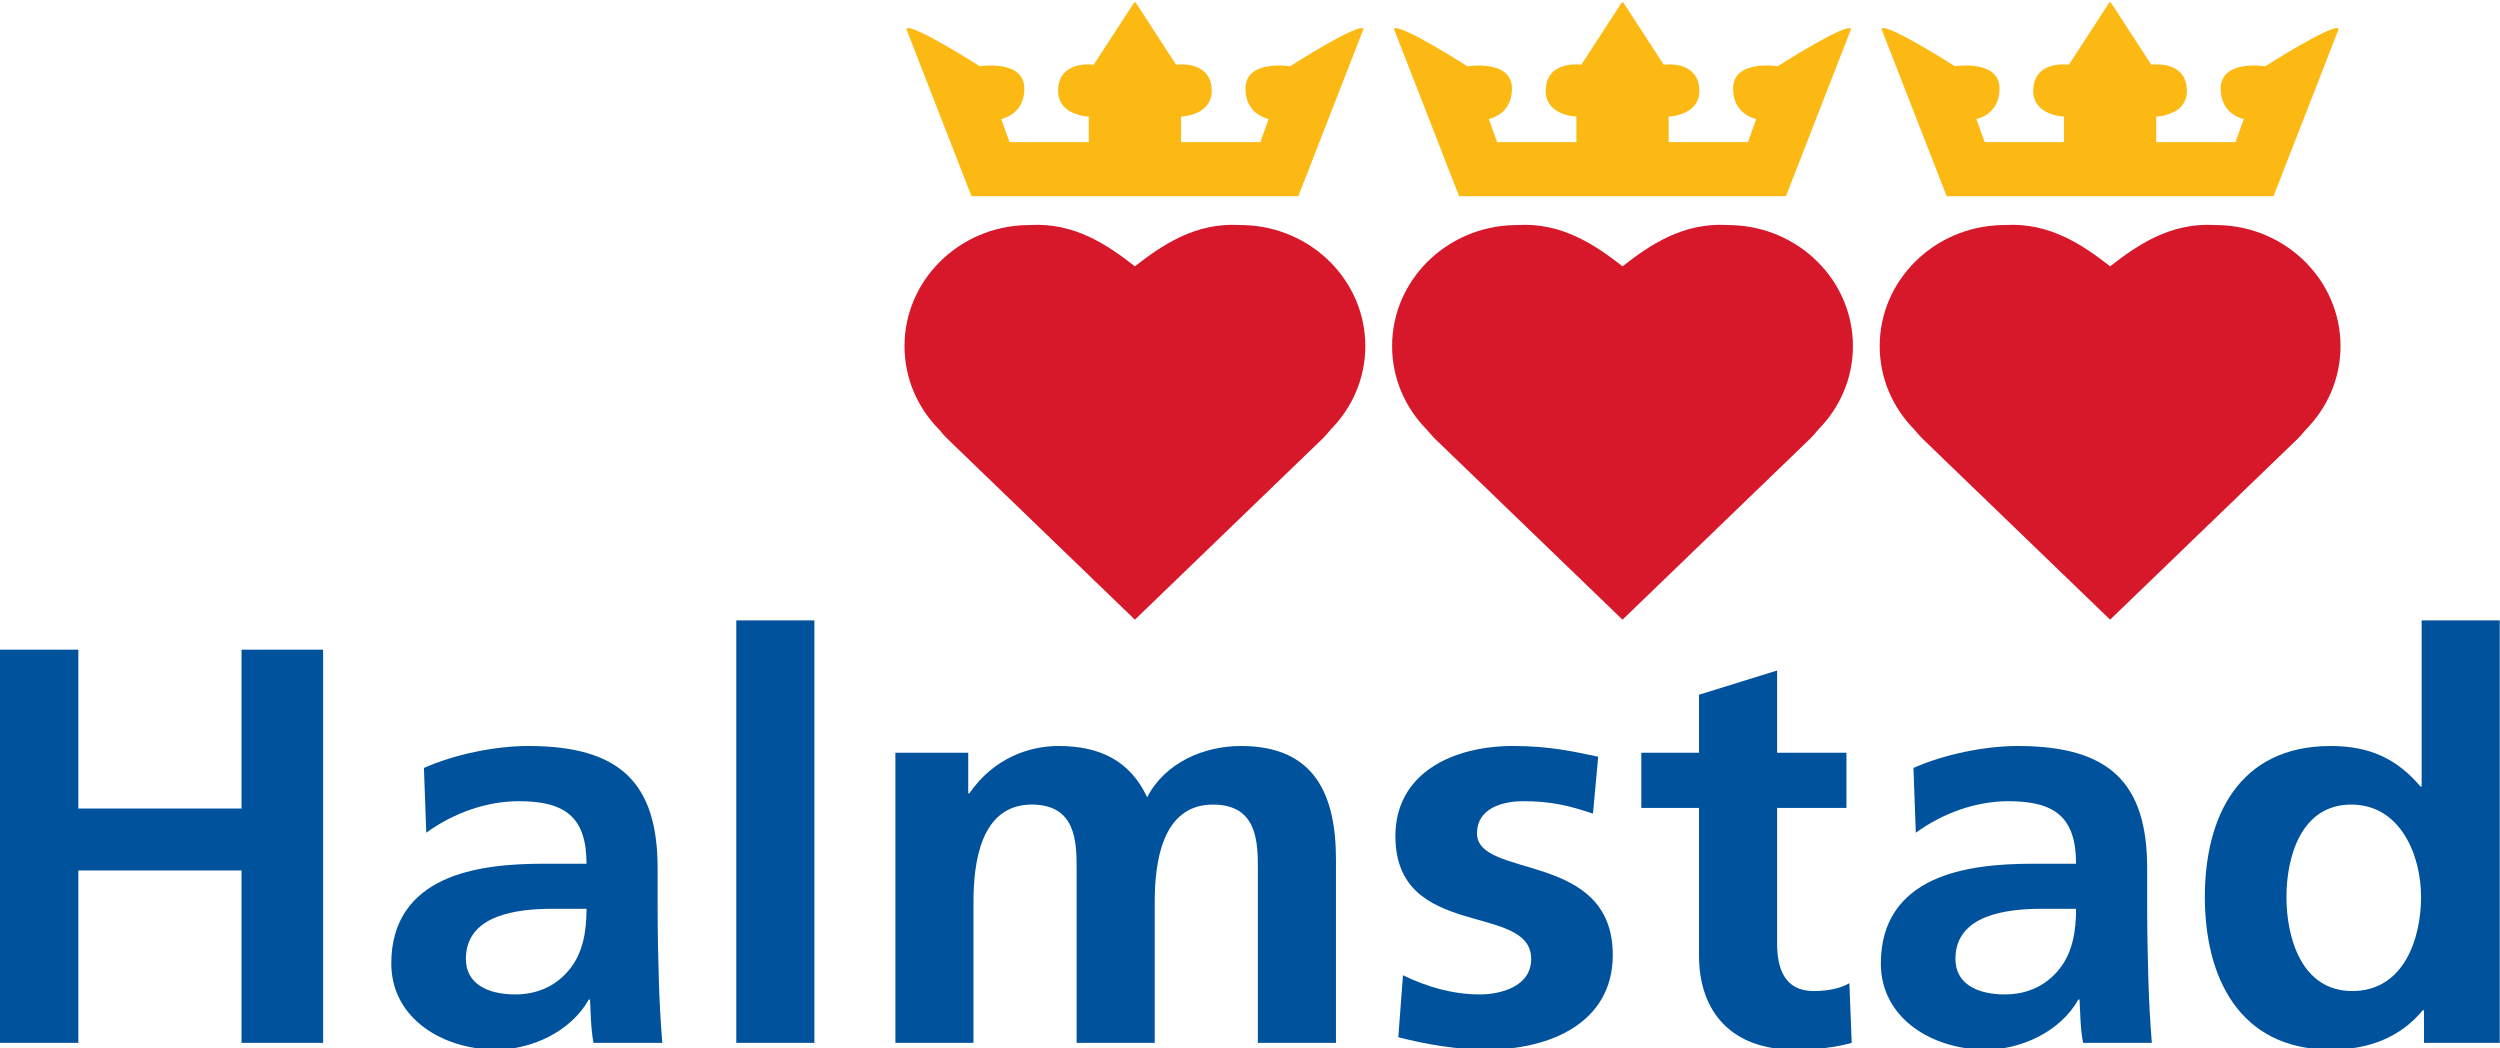
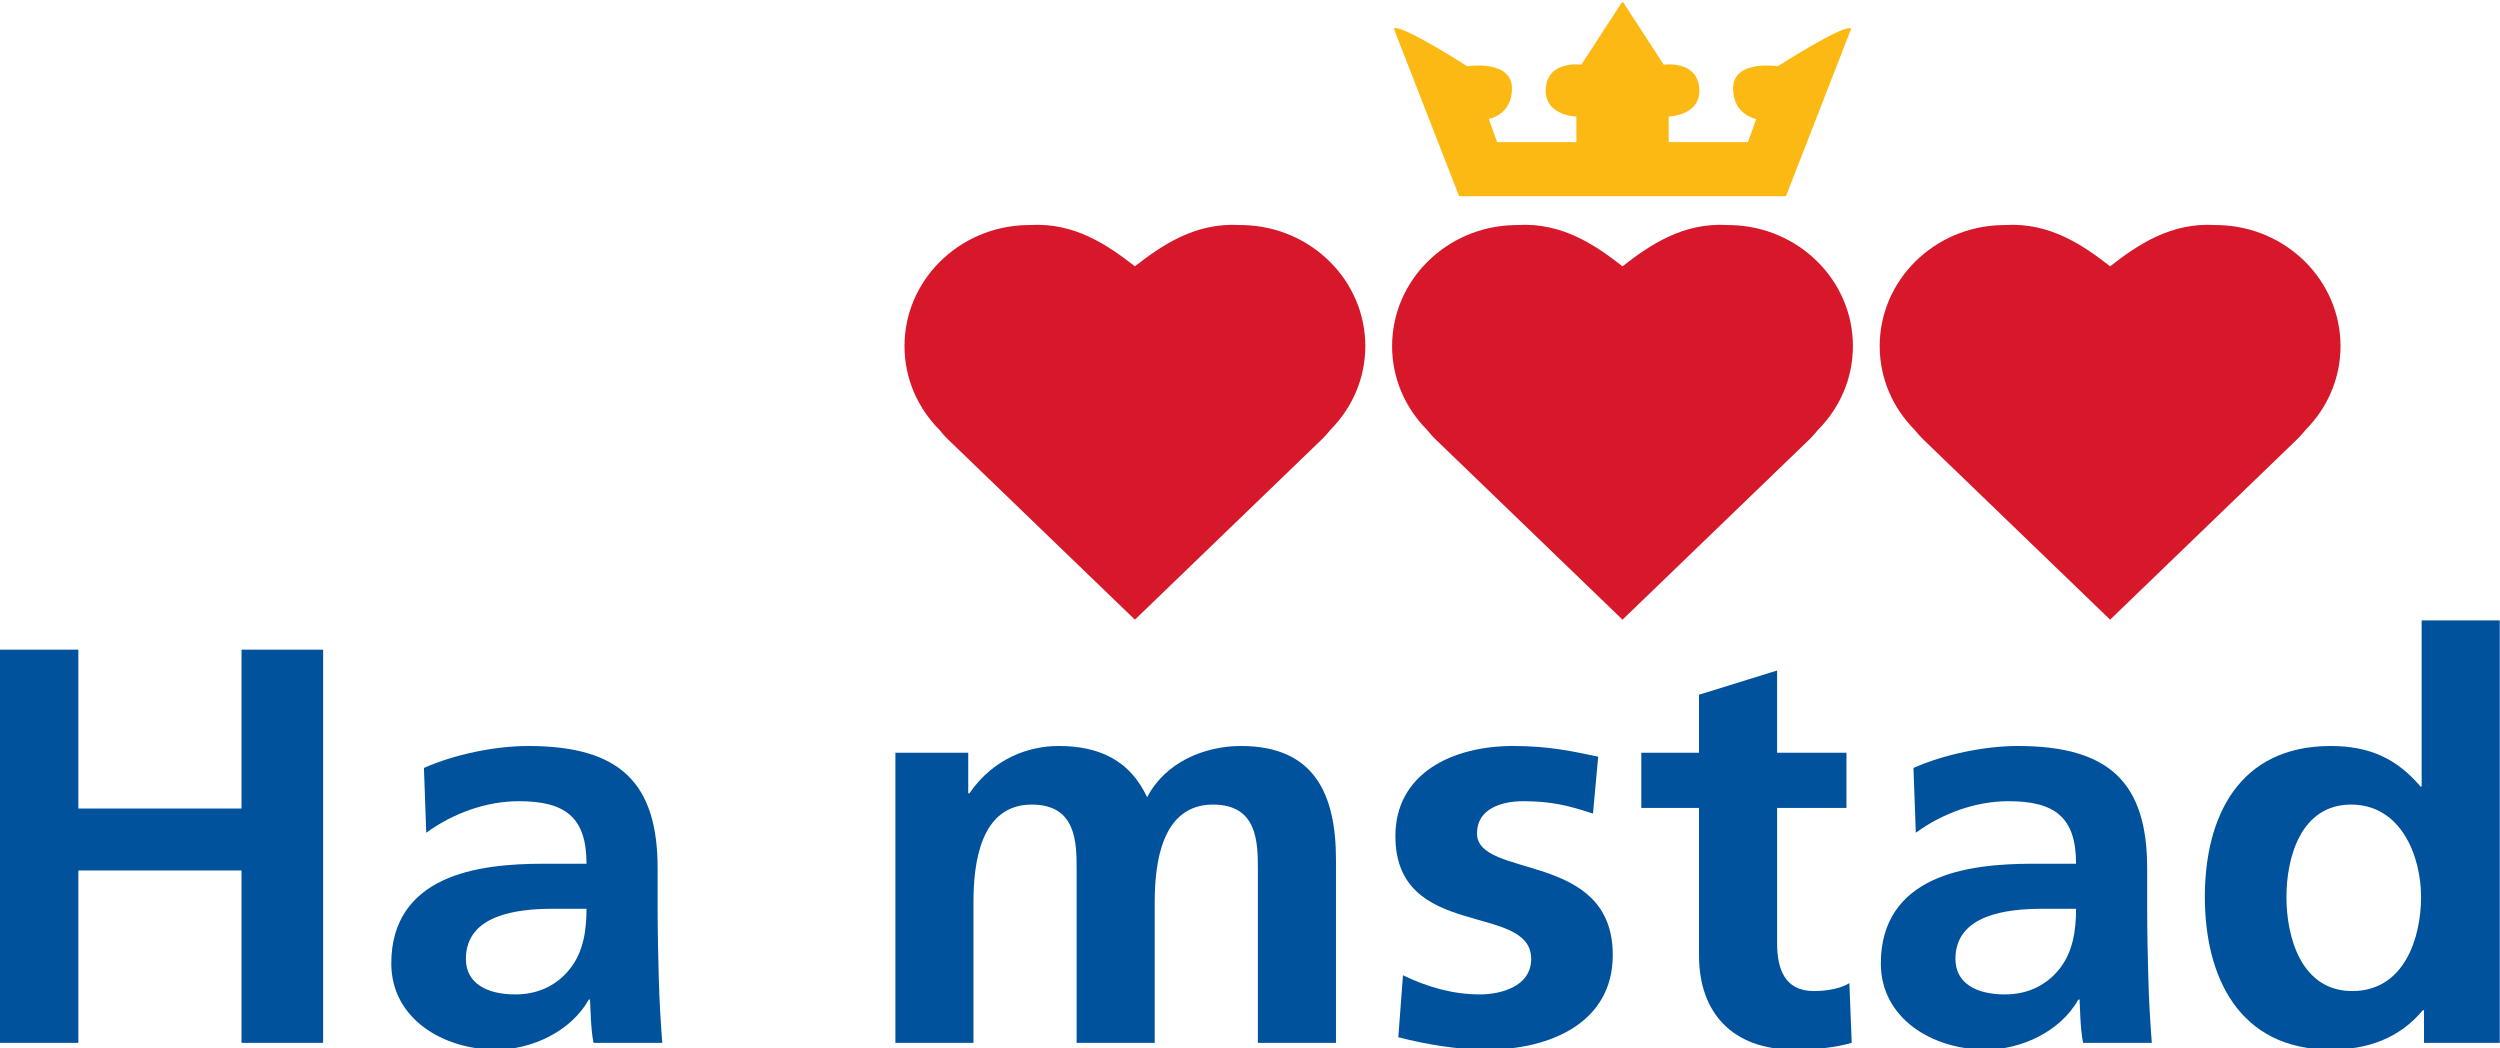
<svg xmlns="http://www.w3.org/2000/svg" xmlns:ns1="http://sodipodi.sourceforge.net/DTD/sodipodi-0.dtd" xmlns:ns2="http://www.inkscape.org/namespaces/inkscape" version="1.1" id="svg7" xml:space="preserve" width="1000" height="419.235" viewBox="0 0 1000 419.235" ns1:docname="A.svg" ns2:version="0.92.4 (5da689c313, 2019-01-14)">
  <defs id="defs11">
    <clipPath clipPathUnits="userSpaceOnUse" id="clipPath23">
      <path d="M 0,0 H 637.795 V 864.567 H 0 Z" id="path21" ns2:connector-curvature="0" />
    </clipPath>
    <clipPath clipPathUnits="userSpaceOnUse" id="clipPath45">
      <path d="m 516.956,794.074 h 100.996 v 54.194 H 516.956 Z" id="path43" ns2:connector-curvature="0" />
    </clipPath>
  </defs>
  <ns1:namedview pagecolor="#ffffff" bordercolor="#666666" borderopacity="1" objecttolerance="10" gridtolerance="10" guidetolerance="10" ns2:pageopacity="0" ns2:pageshadow="2" ns2:window-width="1920" ns2:window-height="1017" id="namedview9" showgrid="false" fit-margin-top="0" fit-margin-left="0" fit-margin-right="0" fit-margin-bottom="0" ns2:zoom="0.25609677" ns2:cx="47.232056" ns2:cy="-349.70278" ns2:window-x="1912" ns2:window-y="-8" ns2:window-maximized="1" ns2:current-layer="g15" />
  <g id="g15" ns2:groupmode="layer" ns2:label="-2" transform="matrix(1.333,0,0,-1.333,-691.419,1490.708)">
    <g id="g39" transform="matrix(7.793,0,0,7.793,-3522.743,-5459.099)">
      <g id="g41" clip-path="url(#clipPath45)">
        <g id="g47" transform="matrix(0.33,0,0,-0.319,579.866,789.544)">
          <g id="g49" transform="translate(-53.317,-170.464)">
-             <path d="m 0,0 -4.723,7.517 c 0,0 -3.854,-0.579 -4.143,2.793 -0.289,3.372 3.566,3.469 3.566,3.469 v 3.085 h -9.252 l -0.964,-2.795 c 0,0 2.699,-0.482 2.699,-3.662 0,-3.565 -5.203,-2.699 -5.203,-2.699 0,0 -8.001,-5.299 -8.578,-4.529 l 7.613,20.214 h 0.048 38.089 L 26.765,3.179 c -0.576,-0.77 -8.577,4.529 -8.577,4.529 0,0 -5.204,-0.866 -5.204,2.699 0,3.18 2.7,3.662 2.7,3.662 L 14.72,16.864 H 5.469 v -3.085 c 0,0 3.853,-0.097 3.564,-3.469 C 8.745,6.938 4.89,7.517 4.89,7.517 L 0.169,0 Z" style="fill:#fdb913;fill-opacity:1;fill-rule:nonzero;stroke:none" id="path51" ns2:connector-curvature="0" />
-           </g>
+             </g>
        </g>
        <g id="g53" transform="matrix(0.33,0,0,-0.319,579.866,789.544)">
          <g id="g55" transform="translate(3.58,-170.466)">
            <path d="m 0,0 -4.723,7.518 c 0,0 -3.855,-0.579 -4.142,2.795 -0.289,3.372 3.564,3.468 3.564,3.468 v 3.084 h -9.251 l -0.964,-2.795 c 0,0 2.699,-0.481 2.699,-3.662 0,-3.564 -5.203,-2.698 -5.203,-2.698 0,0 -8,-5.3 -8.579,-4.528 l 7.615,20.213 h 0.047 38.089 L 26.763,3.182 C 26.187,2.41 18.188,7.71 18.188,7.71 c 0,0 -5.203,-0.866 -5.203,2.698 0,3.181 2.698,3.662 2.698,3.662 L 14.72,16.865 H 5.468 v -3.084 c 0,0 3.853,-0.096 3.566,-3.468 C 8.745,6.939 4.891,7.518 4.891,7.518 L 0.166,0 Z" style="fill:#fdb913;fill-opacity:1;fill-rule:nonzero;stroke:none" id="path57" ns2:connector-curvature="0" />
          </g>
        </g>
        <g id="g59" transform="matrix(0.33,0,0,-0.319,579.866,789.544)">
          <g id="g61" transform="translate(60.47,-170.466)">
-             <path d="m 0,0 -4.721,7.518 c 0,0 -3.856,-0.579 -4.145,2.795 -0.287,3.372 3.566,3.468 3.566,3.468 v 3.084 h -9.251 l -0.964,-2.795 c 0,0 2.7,-0.481 2.7,-3.662 0,-3.564 -5.205,-2.698 -5.205,-2.698 0,0 -7.998,-5.3 -8.577,-4.528 l 7.613,20.213 h 0.049 38.089 L 26.767,3.182 C 26.189,2.41 18.19,7.71 18.19,7.71 c 0,0 -5.203,-0.866 -5.203,2.698 0,3.181 2.698,3.662 2.698,3.662 l -0.964,2.795 H 5.469 v -3.084 c 0,0 3.855,-0.096 3.566,-3.468 C 8.746,6.939 4.891,7.518 4.891,7.518 L 0.17,0 Z" style="fill:#fdb913;fill-opacity:1;fill-rule:nonzero;stroke:none" id="path63" ns2:connector-curvature="0" />
-           </g>
+             </g>
        </g>
        <g id="g65" transform="matrix(0.33,0,0,-0.319,579.866,789.544)" style="fill:#00529c;fill-opacity:1">
          <g id="g67" transform="translate(-186.037,-92.337)" style="fill:#00529c;fill-opacity:1">
            <path d="M 0,0 H 9.52 V 19.176 H 28.56 V 0 h 9.52 V 47.464 H 28.56 V 26.656 H 9.52 V 47.464 H 0 Z" style="fill:#00529c;fill-opacity:1;fill-rule:nonzero;stroke:none" id="path69" ns2:connector-curvature="0" />
          </g>
        </g>
        <g id="g71" transform="matrix(0.33,0,0,-0.319,579.866,789.544)" style="fill:#00529c;fill-opacity:1">
          <g id="g73" transform="translate(-131.298,-55.005)" style="fill:#00529c;fill-opacity:1">
            <path d="m 0,0 c 0,-5.372 6.052,-6.052 10.132,-6.052 h 3.944 c 0,2.72 -0.408,5.236 -1.904,7.208 C 10.744,3.06 8.568,4.284 5.78,4.284 2.516,4.284 0,2.992 0,0 m -4.624,-15.232 c 3.06,-2.312 6.936,-3.808 10.812,-3.808 5.372,0 7.888,1.904 7.888,7.548 H 9.044 c -3.808,0 -8.296,0.34 -11.764,2.04 -3.468,1.7 -5.984,4.76 -5.984,9.996 0,6.664 6.052,10.404 12.24,10.404 4.148,0 8.704,-2.175 10.812,-6.051 h 0.136 c 0.068,1.087 0.068,3.399 0.408,5.235 h 8.024 C 22.712,7.412 22.576,4.964 22.508,2.312 22.44,-0.272 22.372,-2.924 22.372,-6.46 v -4.488 c 0,-10.336 -4.42,-14.756 -15.096,-14.756 -3.876,0 -8.636,1.02 -12.172,2.652 z" style="fill:#00529c;fill-opacity:1;fill-rule:nonzero;stroke:none" id="path75" ns2:connector-curvature="0" />
          </g>
        </g>
        <g id="g77" transform="matrix(0.33,0,0,-0.319,579.866,789.544)" style="fill:#00529c;fill-opacity:1">
-           <path d="m -99.746,-95.873 h 9.112 v 51.001 h -9.112 z" style="fill:#00529c;fill-opacity:1;fill-rule:nonzero;stroke:none" id="path79" ns2:connector-curvature="0" />
-         </g>
+           </g>
        <g id="g81" transform="matrix(0.33,0,0,-0.319,579.866,789.544)" style="fill:#00529c;fill-opacity:1">
          <g id="g83" transform="translate(-81.182,-79.893)" style="fill:#00529c;fill-opacity:1">
            <path d="m 0,0 h 8.5 v 4.896 h 0.136 c 2.856,-4.284 7.004,-5.712 10.404,-5.712 4.896,0 8.364,1.836 10.336,6.188 2.108,-4.216 6.665,-6.188 10.948,-6.188 8.636,0 11.085,5.916 11.085,13.736 v 22.1 H 42.296 V 14.144 c 0,-3.264 0,-7.888 -5.235,-7.888 -6.053,0 -6.801,7.208 -6.801,11.765 V 35.02 H 21.148 V 14.144 c 0,-3.264 0,-7.888 -5.236,-7.888 -6.052,0 -6.8,7.208 -6.8,11.765 V 35.02 H 0 Z" style="fill:#00529c;fill-opacity:1;fill-rule:nonzero;stroke:none" id="path85" ns2:connector-curvature="0" />
          </g>
        </g>
        <g id="g87" transform="matrix(0.33,0,0,-0.319,579.866,789.544)" style="fill:#00529c;fill-opacity:1">
          <g id="g89" transform="translate(0.214,-72.549)" style="fill:#00529c;fill-opacity:1">
            <path d="m 0,0 c -2.788,-0.952 -4.828,-1.496 -8.16,-1.496 -2.448,0 -5.372,0.884 -5.372,3.876 0,5.576 15.844,2.04 15.844,14.688 0,8.16 -7.277,11.424 -14.689,11.424 -3.468,0 -7.004,-0.612 -10.336,-1.496 l 0.544,-7.48 c 2.856,1.428 5.849,2.312 8.977,2.312 2.311,0 5.984,-0.884 5.984,-4.284 0,-6.868 -15.845,-2.176 -15.845,-14.824 0,-7.548 6.597,-10.88 13.737,-10.88 4.284,0 7.072,0.68 9.927,1.292 z" style="fill:#00529c;fill-opacity:1;fill-rule:nonzero;stroke:none" id="path91" ns2:connector-curvature="0" />
          </g>
        </g>
        <g id="g93" transform="matrix(0.33,0,0,-0.319,579.866,789.544)" style="fill:#00529c;fill-opacity:1">
          <g id="g95" transform="translate(12.588,-73.229)" style="fill:#00529c;fill-opacity:1">
            <path d="M 0,0 H -6.732 V -6.664 H 0 v -7.004 l 9.112,-2.924 v 9.928 h 8.093 V 0 H 9.112 v 16.32 c 0,2.992 0.817,5.781 4.284,5.781 1.632,0 3.197,-0.341 4.149,-0.953 l 0.271,7.208 C 15.913,28.9 13.805,29.172 11.085,29.172 3.944,29.172 0,24.752 0,17.816 Z" style="fill:#00529c;fill-opacity:1;fill-rule:nonzero;stroke:none" id="path97" ns2:connector-curvature="0" />
          </g>
        </g>
        <g id="g99" transform="matrix(0.33,0,0,-0.319,579.866,789.544)" style="fill:#00529c;fill-opacity:1">
          <g id="g101" transform="translate(42.508,-55.005)" style="fill:#00529c;fill-opacity:1">
            <path d="m 0,0 c 0,-5.372 6.052,-6.052 10.132,-6.052 h 3.944 c 0,2.72 -0.408,5.236 -1.904,7.208 C 10.744,3.06 8.568,4.284 5.78,4.284 2.516,4.284 0,2.992 0,0 m -4.624,-15.232 c 3.06,-2.312 6.937,-3.808 10.813,-3.808 5.372,0 7.887,1.904 7.887,7.548 H 9.044 c -3.808,0 -8.296,0.34 -11.764,2.04 -3.469,1.7 -5.984,4.76 -5.984,9.996 0,6.664 6.052,10.404 12.24,10.404 4.149,0 8.704,-2.175 10.813,-6.051 h 0.135 c 0.068,1.087 0.068,3.399 0.409,5.235 h 8.023 C 22.712,7.412 22.576,4.964 22.508,2.312 22.44,-0.272 22.372,-2.924 22.372,-6.46 v -4.488 c 0,-10.336 -4.42,-14.756 -15.096,-14.756 -3.876,0 -8.636,1.02 -12.173,2.652 z" style="fill:#00529c;fill-opacity:1;fill-rule:nonzero;stroke:none" id="path103" ns2:connector-curvature="0" />
          </g>
        </g>
        <g id="g105" transform="matrix(0.33,0,0,-0.319,579.866,789.544)" style="fill:#00529c;fill-opacity:1">
          <g id="g107" transform="translate(81.132,-62.485)" style="fill:#00529c;fill-opacity:1">
            <path d="m 0,0 c 0,-4.692 1.632,-11.152 7.548,-11.152 5.849,0 8.16,6.256 8.16,11.152 0,4.964 -1.972,11.356 -8.024,11.356 C 1.7,11.356 0,4.828 0,0 m 16.048,17.612 h 8.841 v -51 h -9.113 v 20.06 H 15.641 C 12.92,-16.66 9.724,-18.224 5.168,-18.224 -5.576,-18.224 -9.521,-9.656 -9.521,0 c 0,9.588 3.945,18.428 14.689,18.428 4.284,0 8.024,-1.36 10.744,-4.76 h 0.136 z" style="fill:#00529c;fill-opacity:1;fill-rule:nonzero;stroke:none" id="path109" ns2:connector-curvature="0" />
          </g>
        </g>
        <g id="g111" transform="matrix(0.33,0,0,-0.319,579.866,789.544)">
          <g id="g113" transform="translate(3.661,-95.958)">
            <path d="m 0,0 -21.643,-21.595 c 0,0 -0.502,-0.459 -1.177,-1.328 -2.516,-2.621 -4.065,-6.177 -4.065,-10.098 0,-7.926 6.322,-14.4 14.2,-14.607 0.145,-0.013 0.29,0.002 0.441,-0.007 5.146,-0.323 9.016,2.372 12.244,4.983 3.229,-2.611 7.098,-5.306 12.246,-4.983 0.149,0.009 0.295,-0.006 0.442,0.007 7.876,0.207 14.197,6.681 14.197,14.607 0,3.921 -1.549,7.477 -4.065,10.098 -0.675,0.869 -1.176,1.328 -1.176,1.328 z" style="fill:#d7182a;fill-opacity:1;fill-rule:nonzero;stroke:none" id="path115" ns2:connector-curvature="0" />
          </g>
        </g>
        <g id="g117" transform="matrix(0.33,0,0,-0.319,579.866,789.544)">
          <g id="g119" transform="translate(-53.234,-95.958)">
            <path d="m 0,0 -21.643,-21.595 c 0,0 -0.501,-0.459 -1.178,-1.328 -2.515,-2.621 -4.064,-6.177 -4.064,-10.098 0,-7.926 6.322,-14.4 14.199,-14.607 0.147,-0.013 0.291,0.002 0.44,-0.007 5.148,-0.323 9.018,2.372 12.246,4.983 3.228,-2.611 7.098,-5.306 12.245,-4.983 0.15,0.009 0.295,-0.006 0.442,0.007 7.875,0.207 14.198,6.681 14.198,14.607 0,3.921 -1.549,7.477 -4.065,10.098 -0.675,0.869 -1.177,1.328 -1.177,1.328 z" style="fill:#d7182a;fill-opacity:1;fill-rule:nonzero;stroke:none" id="path121" ns2:connector-curvature="0" />
          </g>
        </g>
        <g id="g123" transform="matrix(0.33,0,0,-0.319,579.866,789.544)">
          <g id="g125" transform="translate(60.557,-95.958)">
            <path d="m 0,0 -21.643,-21.595 c 0,0 -0.503,-0.459 -1.177,-1.328 -2.517,-2.621 -4.066,-6.177 -4.066,-10.098 0,-7.926 6.323,-14.4 14.2,-14.607 0.146,-0.013 0.29,0.002 0.441,-0.007 5.147,-0.323 9.018,2.372 12.245,4.983 3.229,-2.611 7.099,-5.306 12.245,-4.983 0.15,0.009 0.295,-0.006 0.442,0.007 7.877,0.207 14.198,6.681 14.198,14.607 0,3.921 -1.549,7.477 -4.064,10.098 -0.676,0.869 -1.177,1.328 -1.177,1.328 z" style="fill:#d7182a;fill-opacity:1;fill-rule:nonzero;stroke:none" id="path127" ns2:connector-curvature="0" />
          </g>
        </g>
      </g>
    </g>
  </g>
</svg>